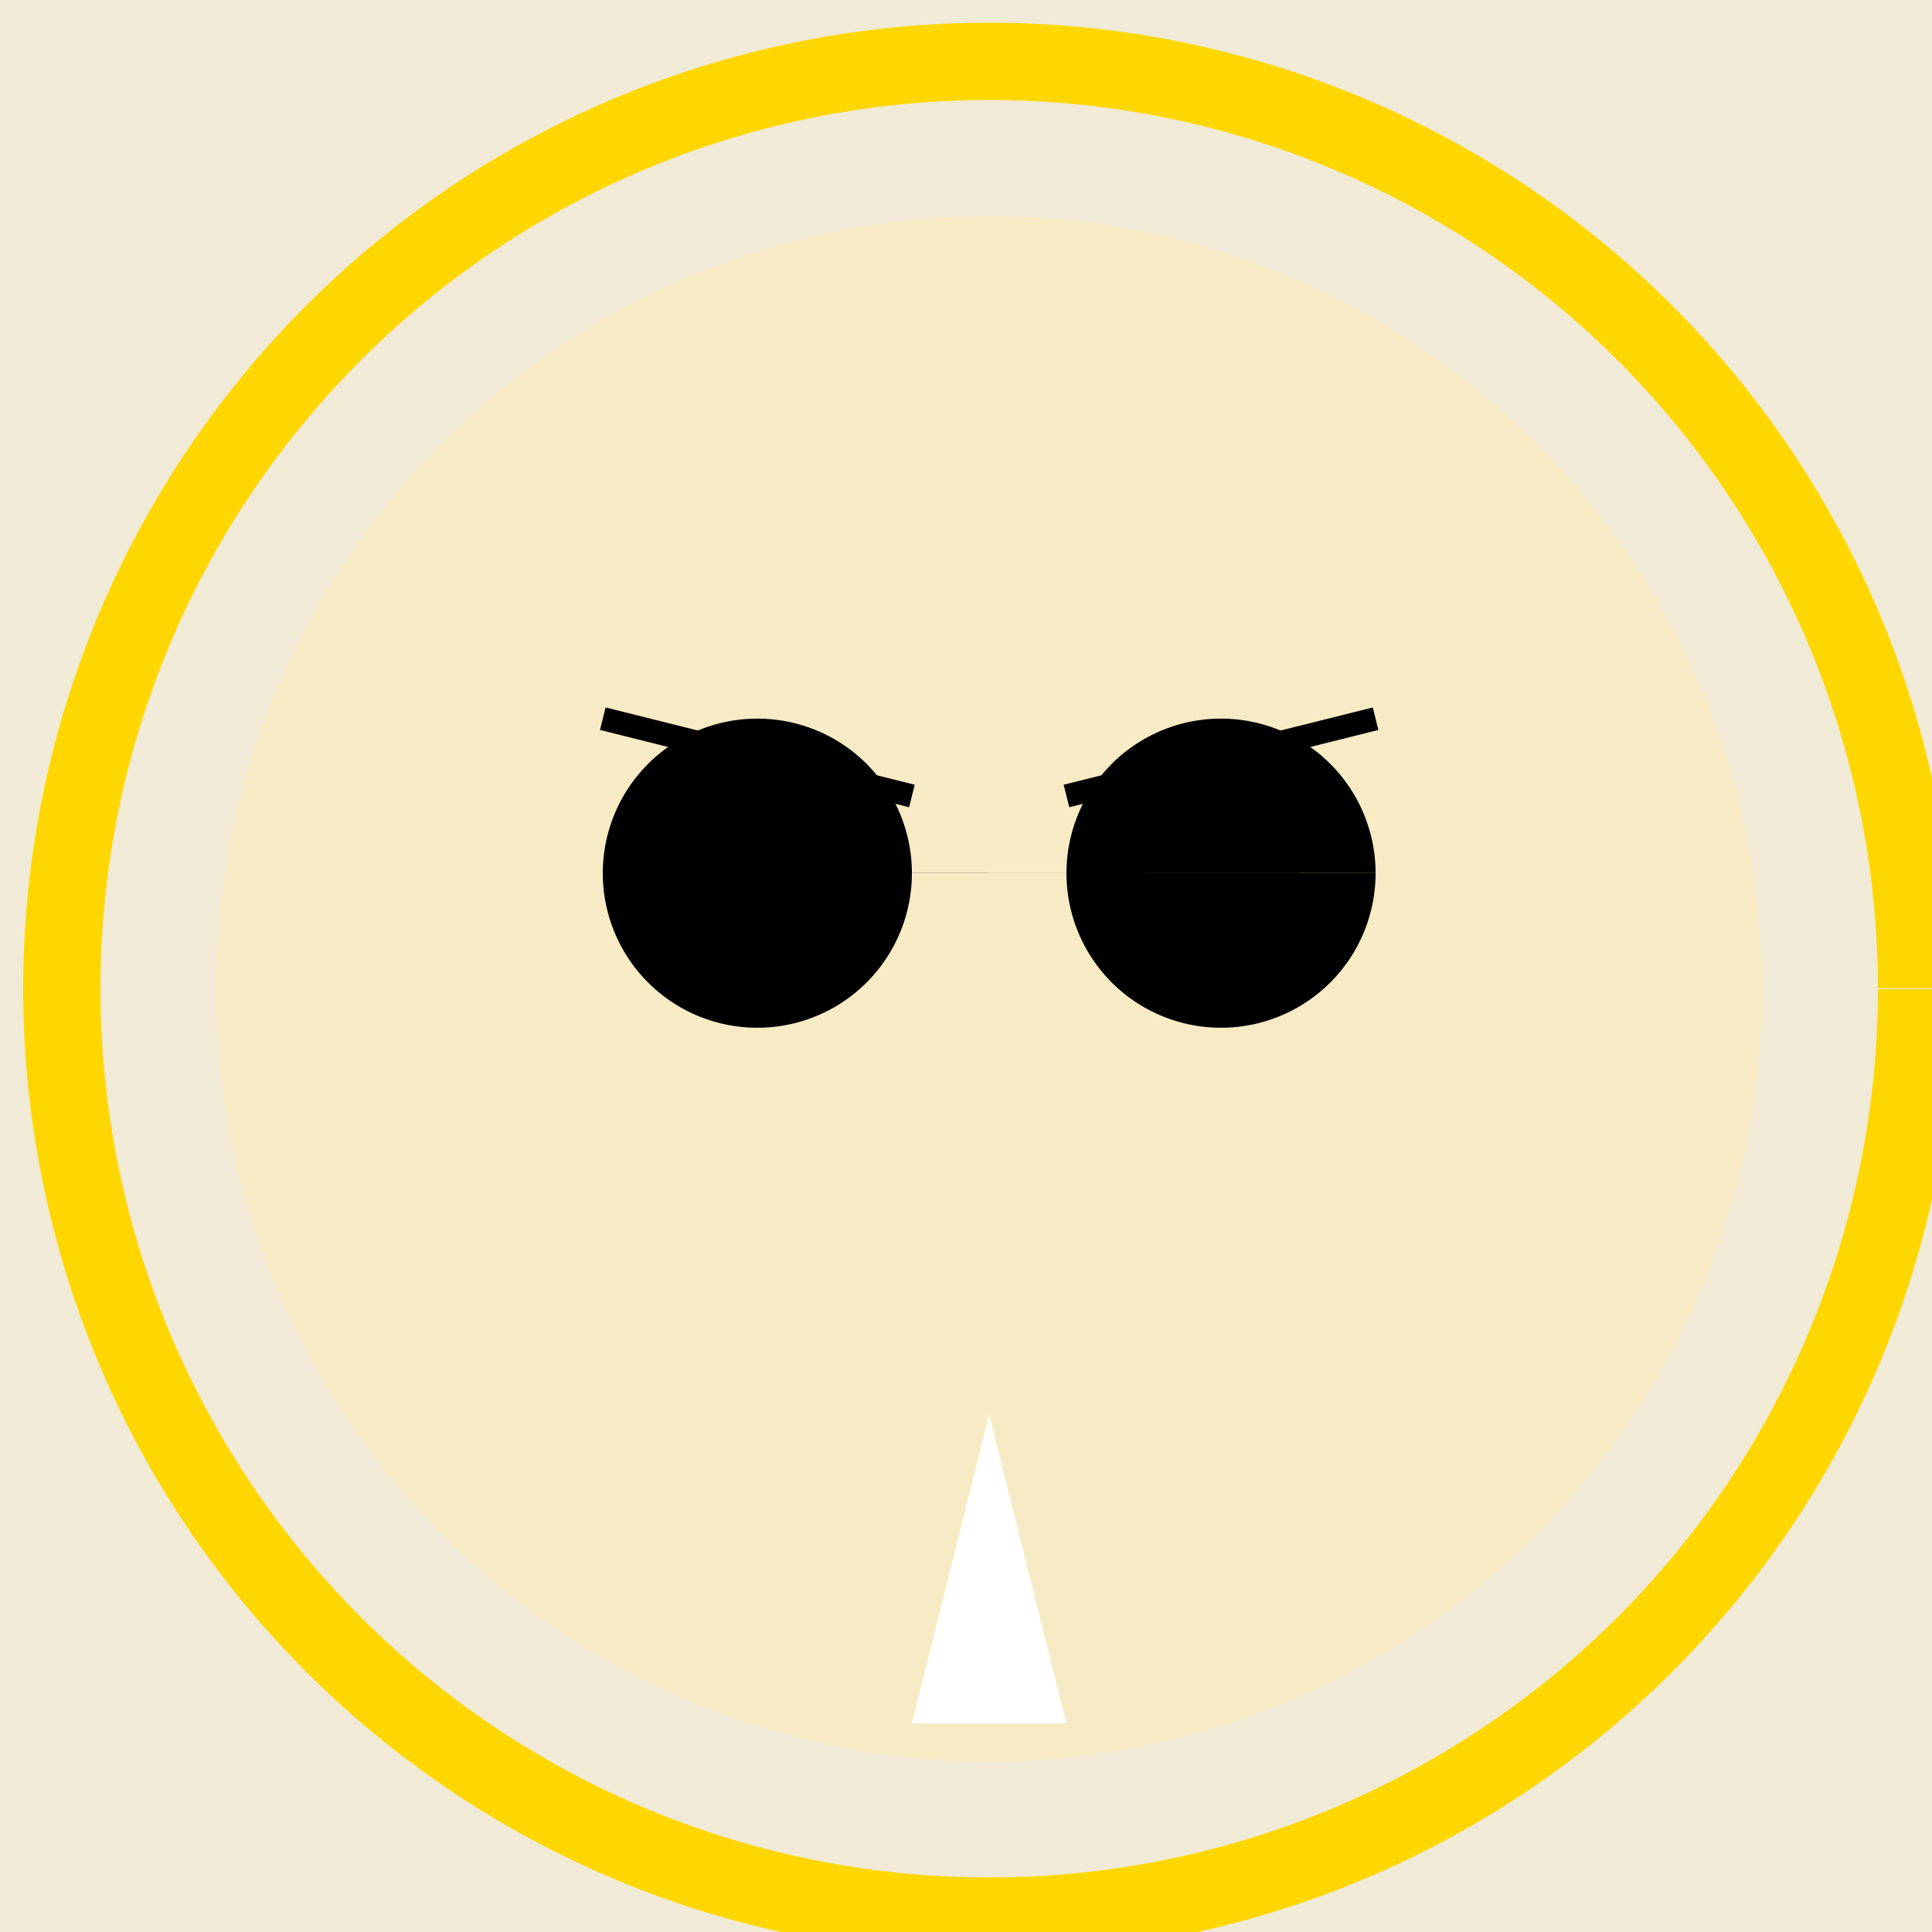
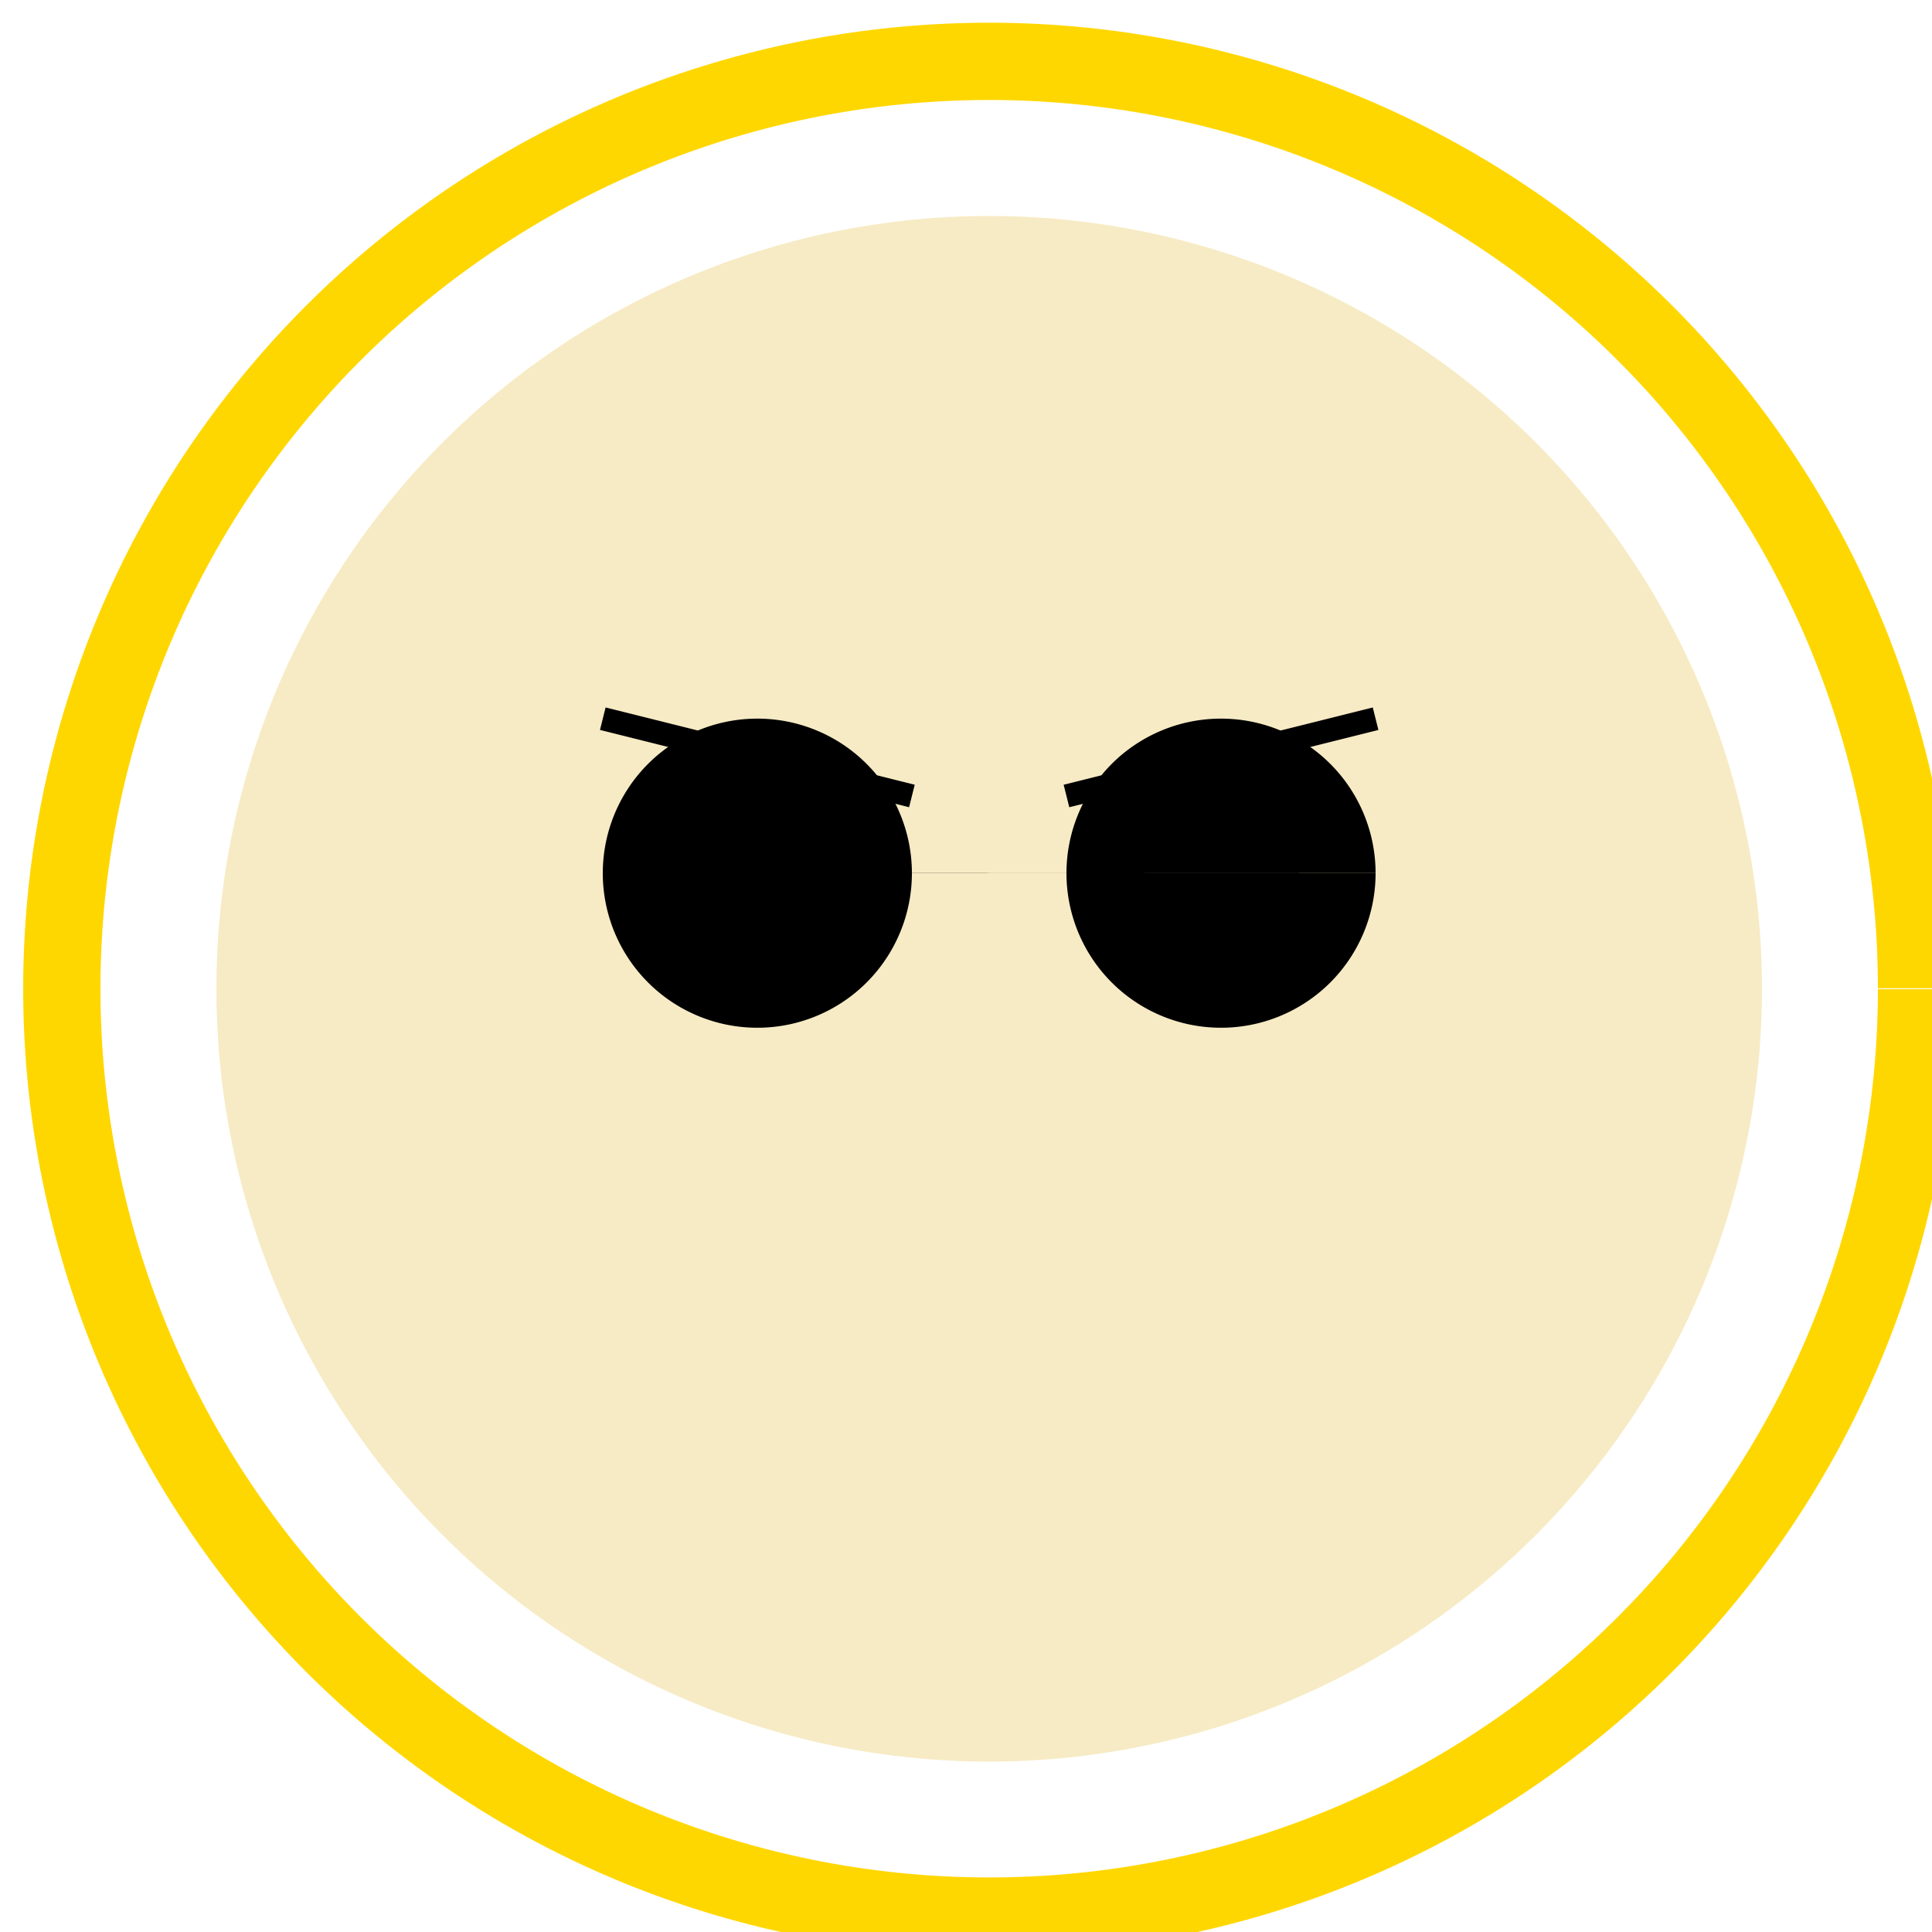
<svg xmlns="http://www.w3.org/2000/svg" width="500" height="500">
  <defs />
  <g>
-     <rect fill="#F0EAD6" stroke="none" x="0" y="0" width="512" height="512" />
    <path fill="#F7EBC5" stroke="none" paint-order="stroke fill markers" d=" M 456 256 A 200 200 0 1 1 456 255.8" />
    <path fill="#000" stroke="none" paint-order="stroke fill markers" d=" M 236 226 A 40 40 0 1 1 236 225.96 L 356 226 A 40 40 0 1 1 356 225.96" />
    <path fill="none" stroke="#000" paint-order="fill stroke markers" d=" M 156 186 L 236 206 M 276 206 L 356 186" stroke-miterlimit="10" stroke-width="6" stroke-dasharray="" />
    <path fill="#F7EBC5" stroke="none" paint-order="stroke fill markers" d=" M 256 276 L 236 336 L 276 336 Z" />
-     <path fill="#F7EBC5" stroke="none" paint-order="stroke fill markers" d=" M 316 366 A 60 60 0 0 1 196 366" />
-     <path fill="#FFF" stroke="none" paint-order="stroke fill markers" d=" M 256 366 L 236 446 L 276 446 Z" />
    <path fill="none" stroke="#FFD700" paint-order="fill stroke markers" d=" M 496 256 A 240 240 0 1 1 496 255.76" stroke-miterlimit="10" stroke-width="20" stroke-dasharray="" />
  </g>
</svg>